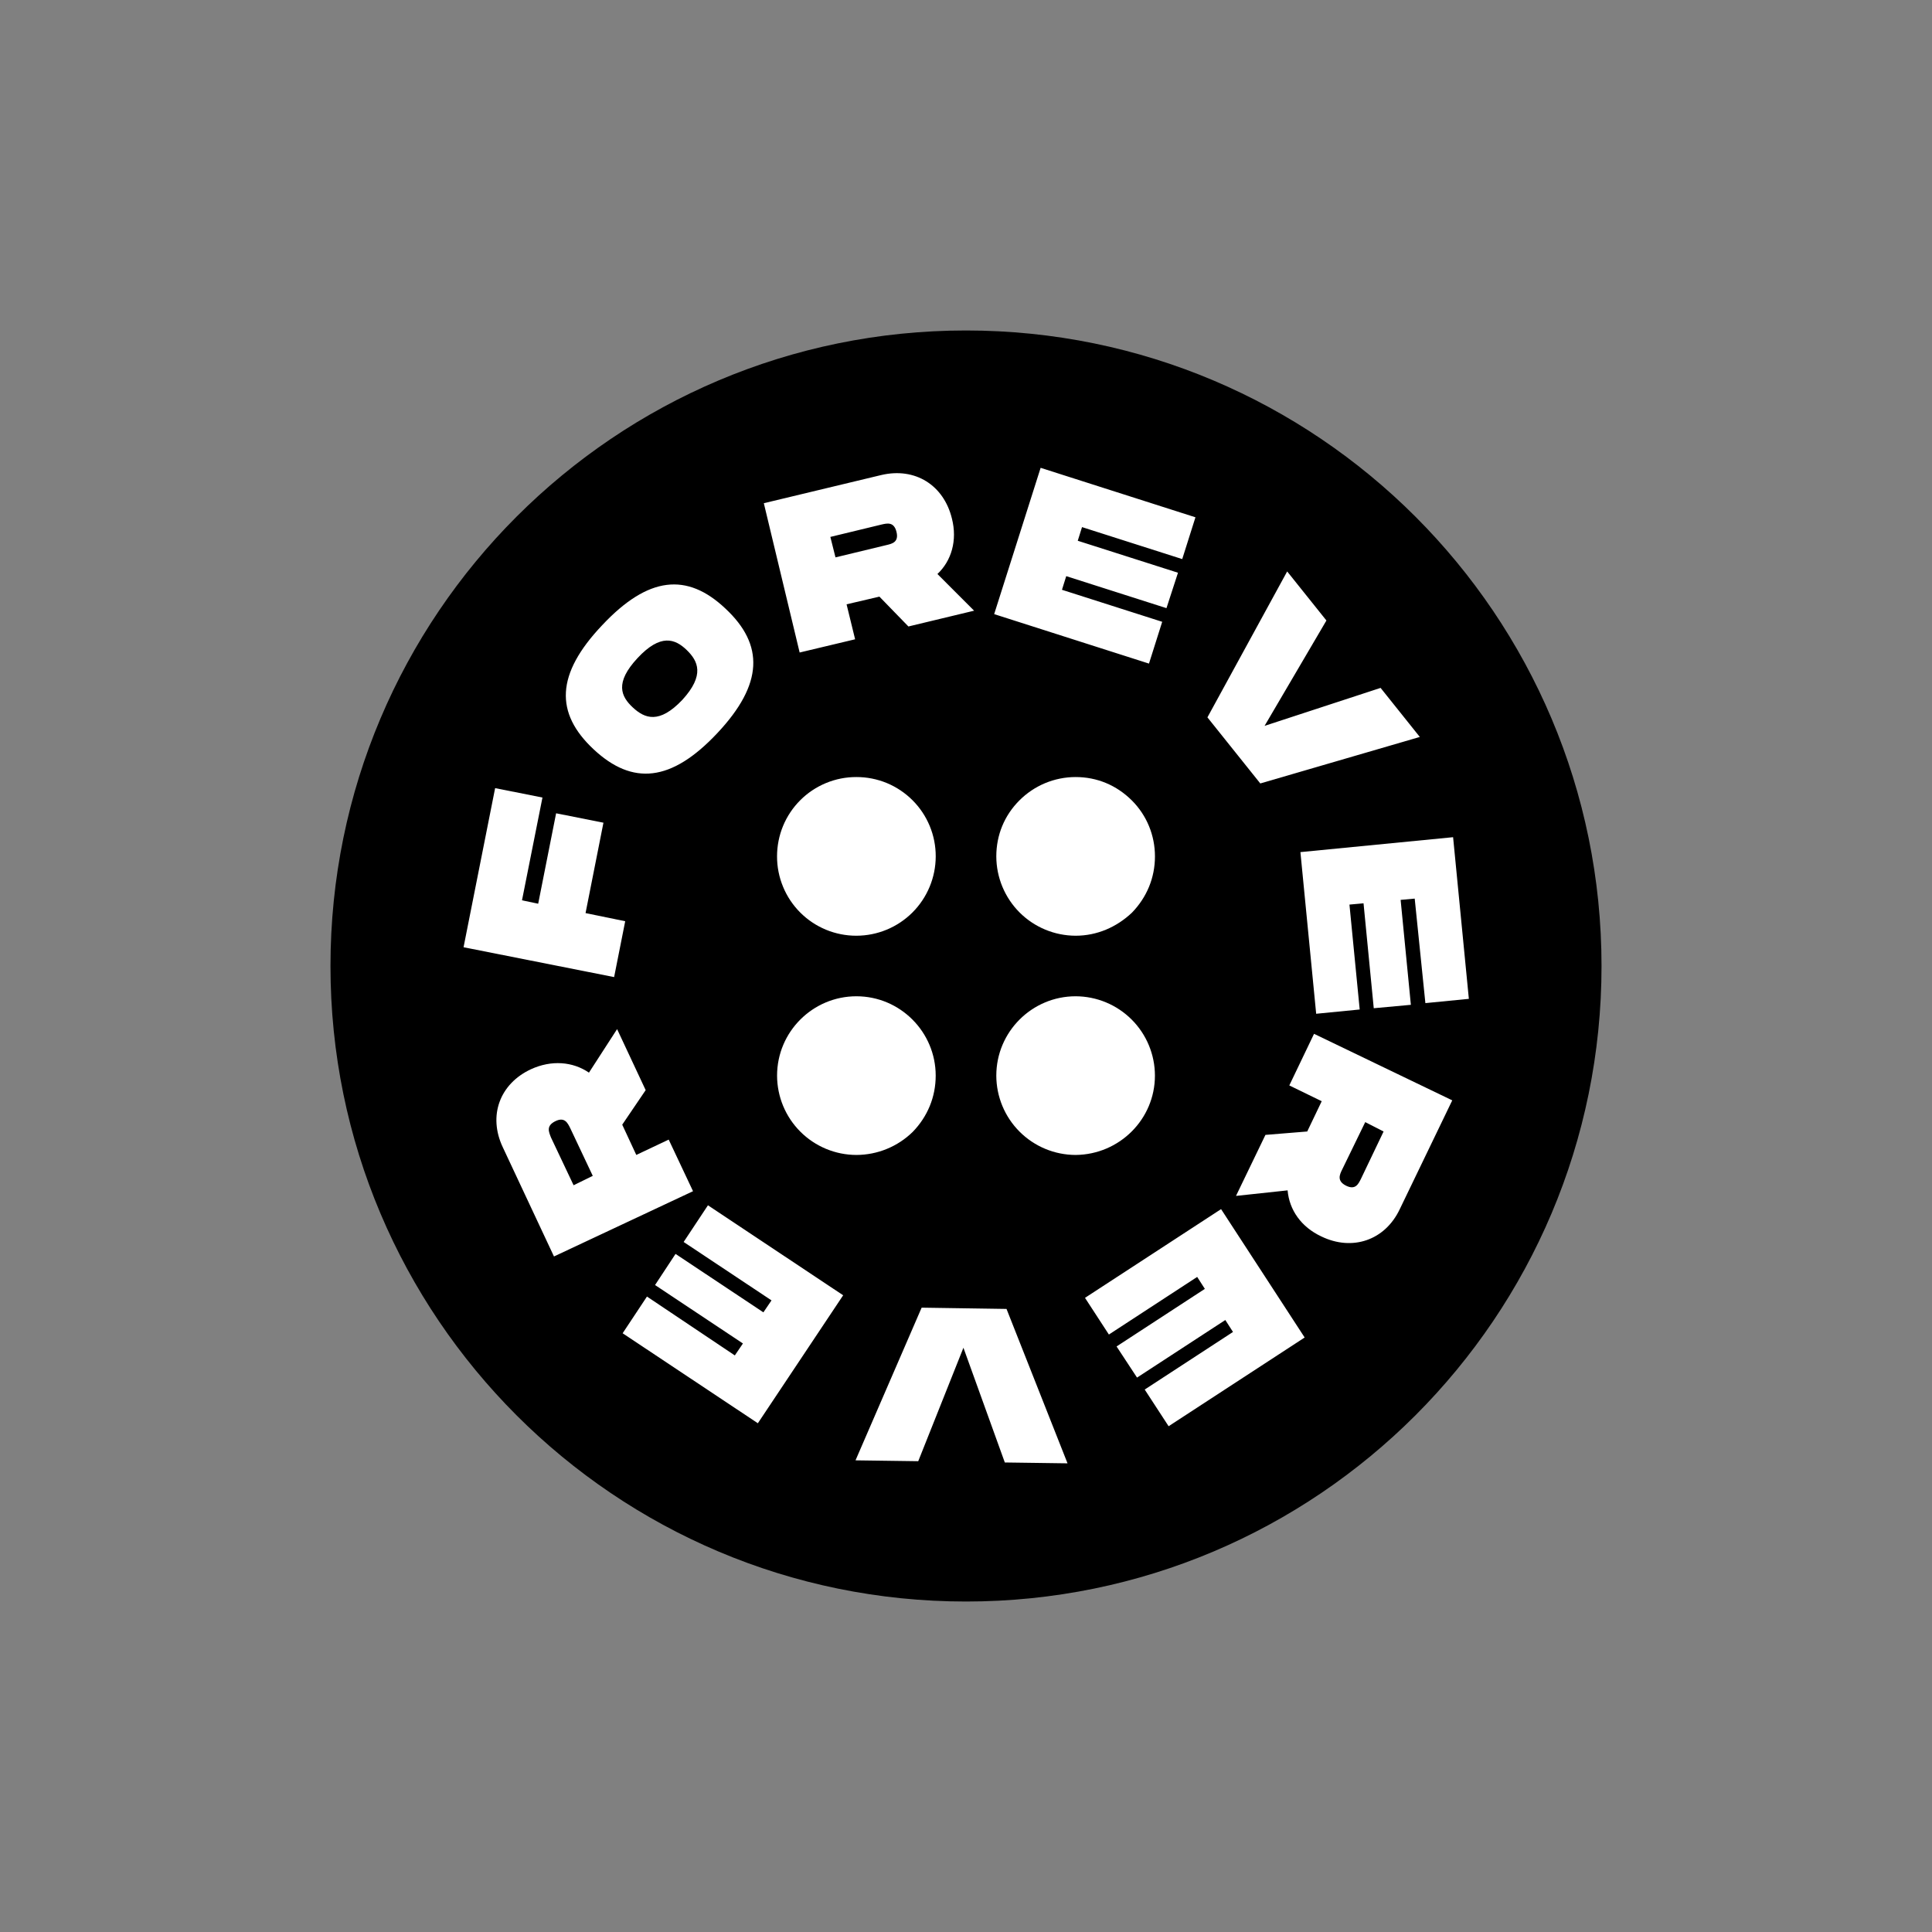
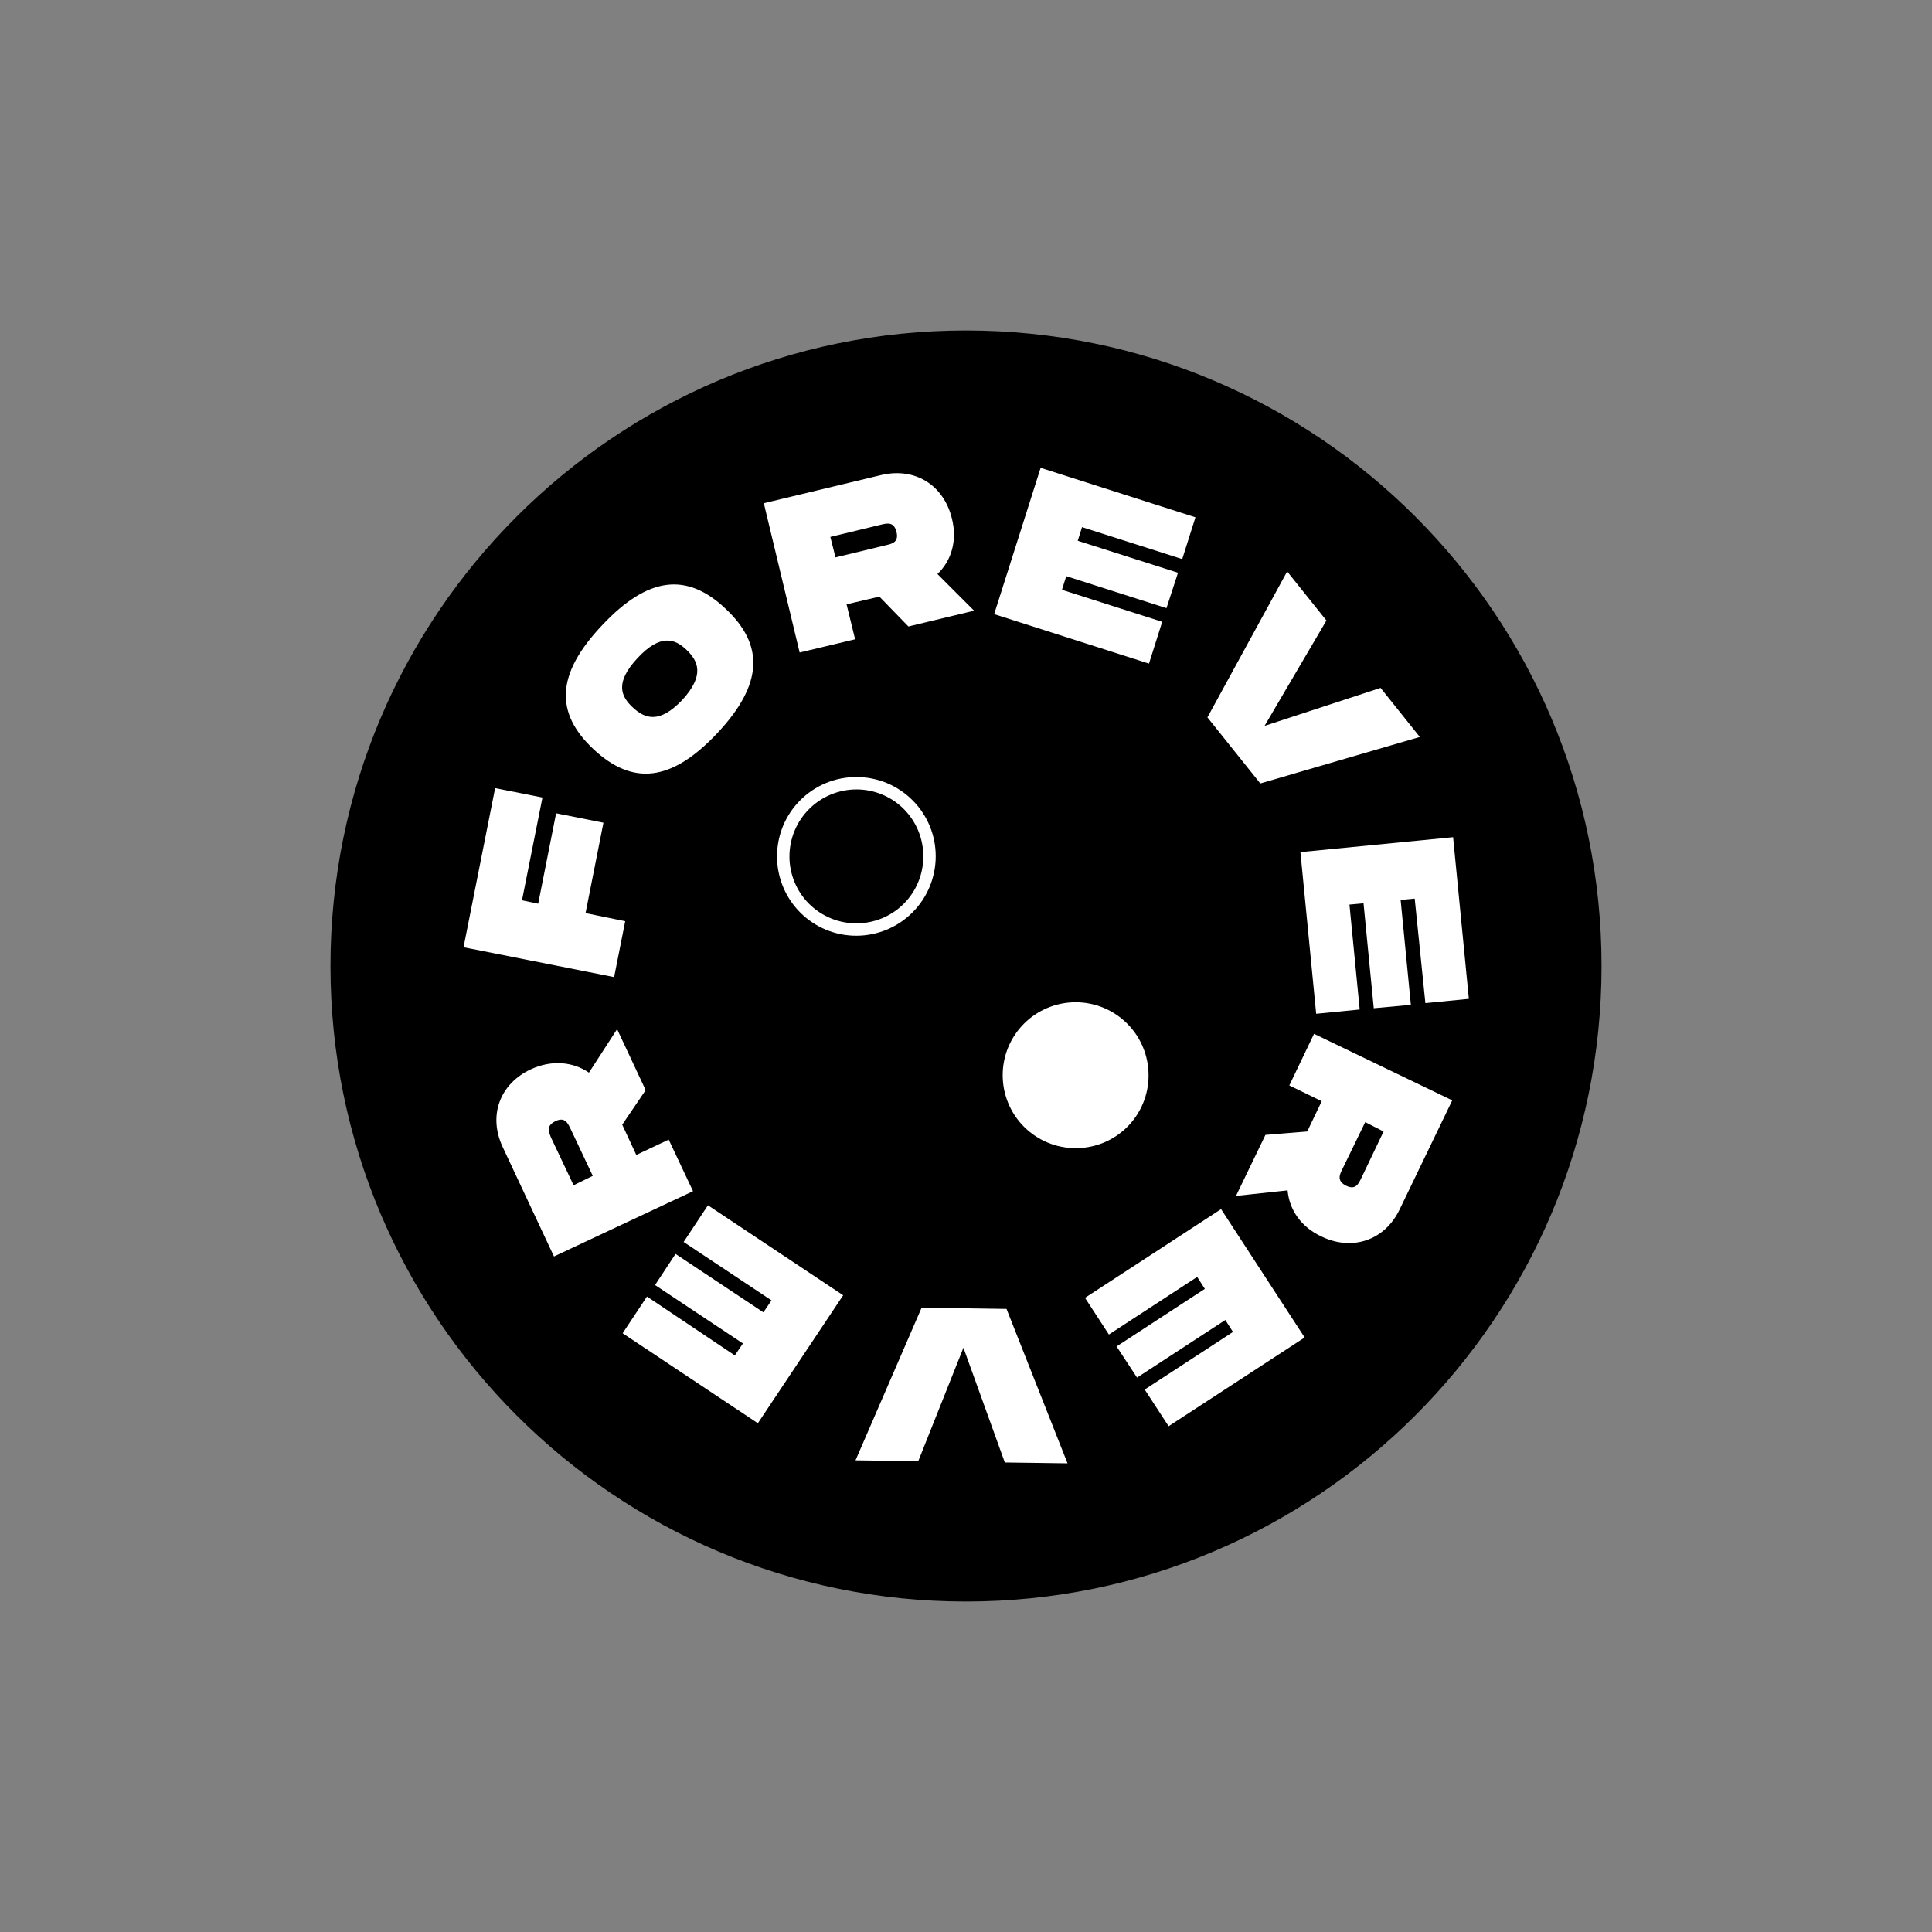
<svg xmlns="http://www.w3.org/2000/svg" width="76" height="76" viewBox="0 0 76 76" fill="none">
  <rect x="0" y="0" width="76" height="76" fill="#808080" stroke="none" />
  <path d="M38 63C51.807 63 63 51.807 63 38C63 24.193 51.807 13 38 13C24.193 13 13 24.193 13 38C13 51.807 24.193 63 38 63Z" fill="black" />
  <path d="M20.534 35.416L21.171 35.55L21.876 31.993L23.738 32.363L23.034 35.919L24.594 36.239L24.158 38.436L18.235 37.262L19.477 31.003L21.339 31.373L20.534 35.416ZM23.352 29.477C21.826 28.05 21.859 26.523 23.688 24.594C25.5 22.664 27.027 22.514 28.537 23.94C30.064 25.366 30.03 26.91 28.218 28.839C26.406 30.769 24.879 30.903 23.352 29.477ZM27.01 25.567C26.557 25.131 25.987 24.913 25.08 25.886C24.174 26.859 24.426 27.396 24.896 27.832C25.366 28.268 25.936 28.487 26.842 27.53C27.732 26.557 27.463 26.003 27.01 25.567ZM36.876 22.58L38.319 24.023L35.735 24.644L34.594 23.47L33.302 23.772L33.638 25.148L31.456 25.668L30.047 19.795L34.661 18.688C36.003 18.369 37.128 19.091 37.446 20.399C37.664 21.255 37.43 22.059 36.876 22.58ZM32.866 21.926L34.879 21.44C35.097 21.39 35.366 21.322 35.265 20.92C35.165 20.517 34.896 20.584 34.678 20.634L32.664 21.121L32.866 21.926ZM42.564 20.735L42.396 21.272L46.339 22.53L45.886 23.923L41.943 22.664L41.775 23.201L45.718 24.46L45.198 26.104L39.108 24.158L40.936 18.403L47.026 20.349L46.506 21.993L42.564 20.735ZM55.852 28.99L49.577 30.819L47.497 28.219L50.634 22.479L52.178 24.409L49.745 28.554L54.309 27.06L55.852 28.99ZM55.651 35.349L55.097 35.399L55.5 39.527L54.04 39.661L53.638 35.534L53.084 35.584L53.487 39.711L51.775 39.879L51.155 33.52L57.161 32.933L57.781 39.292L56.071 39.46L55.651 35.349ZM50.651 46.826L48.621 47.044L49.779 44.644L51.423 44.51L51.993 43.319L50.718 42.698L51.691 40.668L57.128 43.285L55.064 47.564C54.477 48.805 53.184 49.224 51.977 48.638C51.187 48.268 50.718 47.598 50.651 46.826ZM53.705 44.141L52.799 46.003C52.698 46.205 52.581 46.456 52.949 46.641C53.319 46.826 53.436 46.574 53.537 46.372L54.427 44.51L53.705 44.141ZM48.503 52.396L48.201 51.926L44.728 54.191L43.923 52.966L47.396 50.701L47.094 50.231L43.621 52.497L42.681 51.054L48.034 47.564L51.322 52.614L45.97 56.104L45.03 54.661L48.503 52.396ZM33.654 57.446L36.255 51.44L39.594 51.49L41.994 57.564L39.527 57.53L37.899 53.017L36.121 57.48L33.654 57.446ZM28.906 53.319L29.225 52.849L25.768 50.55L26.574 49.326L30.03 51.624L30.349 51.154L26.893 48.856L27.849 47.413L33.168 50.953L29.812 55.987L24.493 52.447L25.45 51.003L28.906 53.319ZM23.168 42.195L24.275 40.483L25.399 42.883L24.477 44.242L25.03 45.432L26.305 44.829L27.262 46.859L21.792 49.426L19.779 45.131C19.191 43.889 19.661 42.631 20.886 42.061C21.691 41.691 22.53 41.758 23.168 42.195ZM23.318 46.255L22.43 44.375C22.329 44.175 22.211 43.923 21.842 44.107C21.473 44.292 21.591 44.527 21.674 44.745L22.564 46.625L23.319 46.255H23.318Z" fill="white" />
-   <path d="M33.688 36.557C35.273 36.557 36.557 35.272 36.557 33.688C36.557 32.103 35.273 30.819 33.688 30.819C32.104 30.819 30.819 32.103 30.819 33.688C30.819 35.272 32.104 36.557 33.688 36.557Z" fill="white" />
  <path d="M33.687 36.809C33.277 36.81 32.871 36.729 32.492 36.573C32.113 36.416 31.769 36.186 31.479 35.896C31.189 35.606 30.959 35.261 30.803 34.882C30.646 34.503 30.566 34.097 30.567 33.687C30.567 33.277 30.647 32.871 30.803 32.492C30.96 32.113 31.19 31.769 31.48 31.479C31.769 31.189 32.114 30.96 32.492 30.803C32.871 30.646 33.277 30.566 33.687 30.567C34.097 30.566 34.503 30.646 34.883 30.802C35.262 30.959 35.606 31.189 35.896 31.479C36.186 31.768 36.416 32.113 36.573 32.492C36.73 32.871 36.81 33.277 36.809 33.687C36.808 34.515 36.479 35.309 35.894 35.894C35.309 36.479 34.515 36.808 33.687 36.809ZM33.687 31.054C32.989 31.056 32.321 31.334 31.828 31.827C31.334 32.321 31.057 32.989 31.055 33.687C31.054 34.033 31.122 34.376 31.254 34.696C31.386 35.016 31.579 35.306 31.824 35.551C32.068 35.796 32.359 35.99 32.679 36.122C32.998 36.255 33.341 36.322 33.687 36.322C34.033 36.323 34.376 36.255 34.696 36.123C35.016 35.991 35.307 35.797 35.551 35.552C35.796 35.307 35.99 35.017 36.122 34.697C36.254 34.377 36.322 34.034 36.321 33.688C36.322 33.342 36.254 32.999 36.122 32.679C35.99 32.359 35.796 32.069 35.552 31.824C35.307 31.579 35.017 31.385 34.697 31.253C34.377 31.121 34.034 31.053 33.688 31.054H33.687Z" fill="white" />
-   <path d="M45.181 33.688C45.181 34.065 45.107 34.438 44.963 34.786C44.819 35.134 44.608 35.45 44.341 35.717C44.075 35.983 43.758 36.195 43.41 36.339C43.062 36.483 42.689 36.557 42.312 36.557C41.935 36.557 41.562 36.483 41.214 36.339C40.866 36.194 40.549 35.983 40.283 35.717C40.016 35.45 39.805 35.133 39.661 34.785C39.517 34.437 39.443 34.064 39.443 33.687C39.443 33.31 39.517 32.937 39.662 32.589C39.806 32.241 40.017 31.924 40.284 31.658C40.55 31.392 40.867 31.181 41.215 31.037C41.563 30.893 41.936 30.819 42.313 30.819C43.906 30.802 45.181 32.094 45.181 33.688Z" fill="white" />
-   <path d="M42.312 36.809C41.485 36.807 40.692 36.478 40.107 35.893C39.523 35.308 39.194 34.515 39.192 33.688C39.192 32.849 39.51 32.078 40.097 31.49C40.387 31.198 40.732 30.966 41.112 30.807C41.493 30.649 41.9 30.567 42.312 30.567C43.151 30.567 43.922 30.886 44.527 31.49C45.114 32.077 45.433 32.866 45.433 33.688C45.433 34.527 45.114 35.298 44.527 35.903C43.923 36.473 43.151 36.809 42.312 36.809ZM42.312 31.054C41.966 31.052 41.623 31.119 41.303 31.252C40.984 31.385 40.694 31.58 40.45 31.826C39.959 32.322 39.682 32.99 39.678 33.688C39.681 34.383 39.958 35.048 40.447 35.541C40.937 36.034 41.6 36.314 42.295 36.322C42.642 36.324 42.985 36.256 43.305 36.124C43.624 35.991 43.915 35.796 44.158 35.55C44.404 35.306 44.599 35.017 44.732 34.697C44.864 34.377 44.932 34.034 44.93 33.688C44.93 32.983 44.661 32.328 44.158 31.842C43.922 31.589 43.636 31.389 43.318 31.253C43 31.118 42.658 31.05 42.312 31.054ZM36.574 42.312C36.574 42.689 36.5 43.062 36.356 43.41C36.212 43.759 36.001 44.075 35.734 44.342C35.468 44.608 35.151 44.82 34.803 44.964C34.455 45.108 34.081 45.182 33.704 45.182C33.327 45.182 32.954 45.108 32.606 44.963C32.258 44.819 31.942 44.608 31.675 44.341C31.409 44.075 31.198 43.758 31.054 43.41C30.91 43.062 30.836 42.689 30.836 42.312C30.836 41.935 30.91 41.562 31.054 41.214C31.198 40.866 31.41 40.549 31.676 40.283C31.943 40.017 32.259 39.805 32.607 39.661C32.955 39.517 33.328 39.443 33.705 39.443C35.282 39.426 36.574 40.717 36.574 42.312Z" fill="white" />
-   <path d="M33.688 45.433C32.861 45.431 32.069 45.102 31.484 44.517C30.899 43.933 30.57 43.14 30.568 42.313C30.568 40.583 31.977 39.191 33.688 39.191C35.416 39.191 36.808 40.601 36.808 42.312C36.808 43.151 36.49 43.922 35.903 44.527C35.311 45.106 34.516 45.431 33.688 45.433ZM33.688 39.678C32.245 39.678 31.07 40.852 31.054 42.312C31.055 43.01 31.333 43.679 31.827 44.173C32.321 44.667 32.99 44.945 33.688 44.946C34.034 44.948 34.377 44.88 34.697 44.748C35.017 44.615 35.307 44.42 35.55 44.174C35.796 43.931 35.991 43.641 36.124 43.321C36.257 43.001 36.324 42.658 36.322 42.312C36.323 41.966 36.255 41.623 36.123 41.303C35.991 40.983 35.797 40.692 35.552 40.448C35.308 40.203 35.017 40.009 34.697 39.877C34.377 39.745 34.034 39.677 33.688 39.678Z" fill="white" />
  <path d="M45.181 42.295C45.183 42.672 45.11 43.046 44.966 43.395C44.823 43.744 44.611 44.061 44.345 44.328C44.078 44.595 43.761 44.806 43.412 44.95C43.063 45.093 42.689 45.166 42.312 45.165C41.935 45.165 41.562 45.091 41.214 44.947C40.866 44.803 40.549 44.591 40.283 44.325C40.016 44.058 39.805 43.742 39.661 43.393C39.517 43.045 39.443 42.672 39.443 42.295C39.443 41.918 39.517 41.545 39.661 41.197C39.806 40.848 40.017 40.532 40.283 40.266C40.55 39.999 40.867 39.788 41.215 39.644C41.563 39.5 41.936 39.426 42.313 39.426C42.69 39.426 43.063 39.5 43.411 39.644C43.759 39.789 44.075 40 44.342 40.267C44.608 40.533 44.819 40.85 44.963 41.198C45.107 41.546 45.181 41.918 45.181 42.295Z" fill="white" />
-   <path d="M42.312 45.433C41.485 45.431 40.693 45.102 40.108 44.517C39.523 43.933 39.194 43.14 39.192 42.313C39.192 40.583 40.601 39.191 42.312 39.191C43.139 39.193 43.932 39.522 44.517 40.107C45.102 40.692 45.431 41.485 45.432 42.312C45.432 44.023 44.04 45.417 42.312 45.433ZM42.312 39.678C41.614 39.679 40.945 39.957 40.451 40.451C39.957 40.944 39.679 41.614 39.678 42.312C39.677 42.658 39.745 43.001 39.877 43.321C40.009 43.641 40.203 43.931 40.448 44.176C40.693 44.421 40.983 44.615 41.303 44.747C41.623 44.879 41.966 44.947 42.312 44.946C42.657 44.945 42.998 44.876 43.317 44.743C43.635 44.611 43.924 44.416 44.167 44.172C44.41 43.927 44.603 43.637 44.734 43.318C44.865 42.999 44.931 42.657 44.93 42.312C44.931 41.967 44.865 41.625 44.734 41.306C44.603 40.987 44.41 40.697 44.167 40.452C43.924 40.208 43.635 40.013 43.317 39.88C42.998 39.748 42.657 39.679 42.312 39.678Z" fill="white" />
</svg>